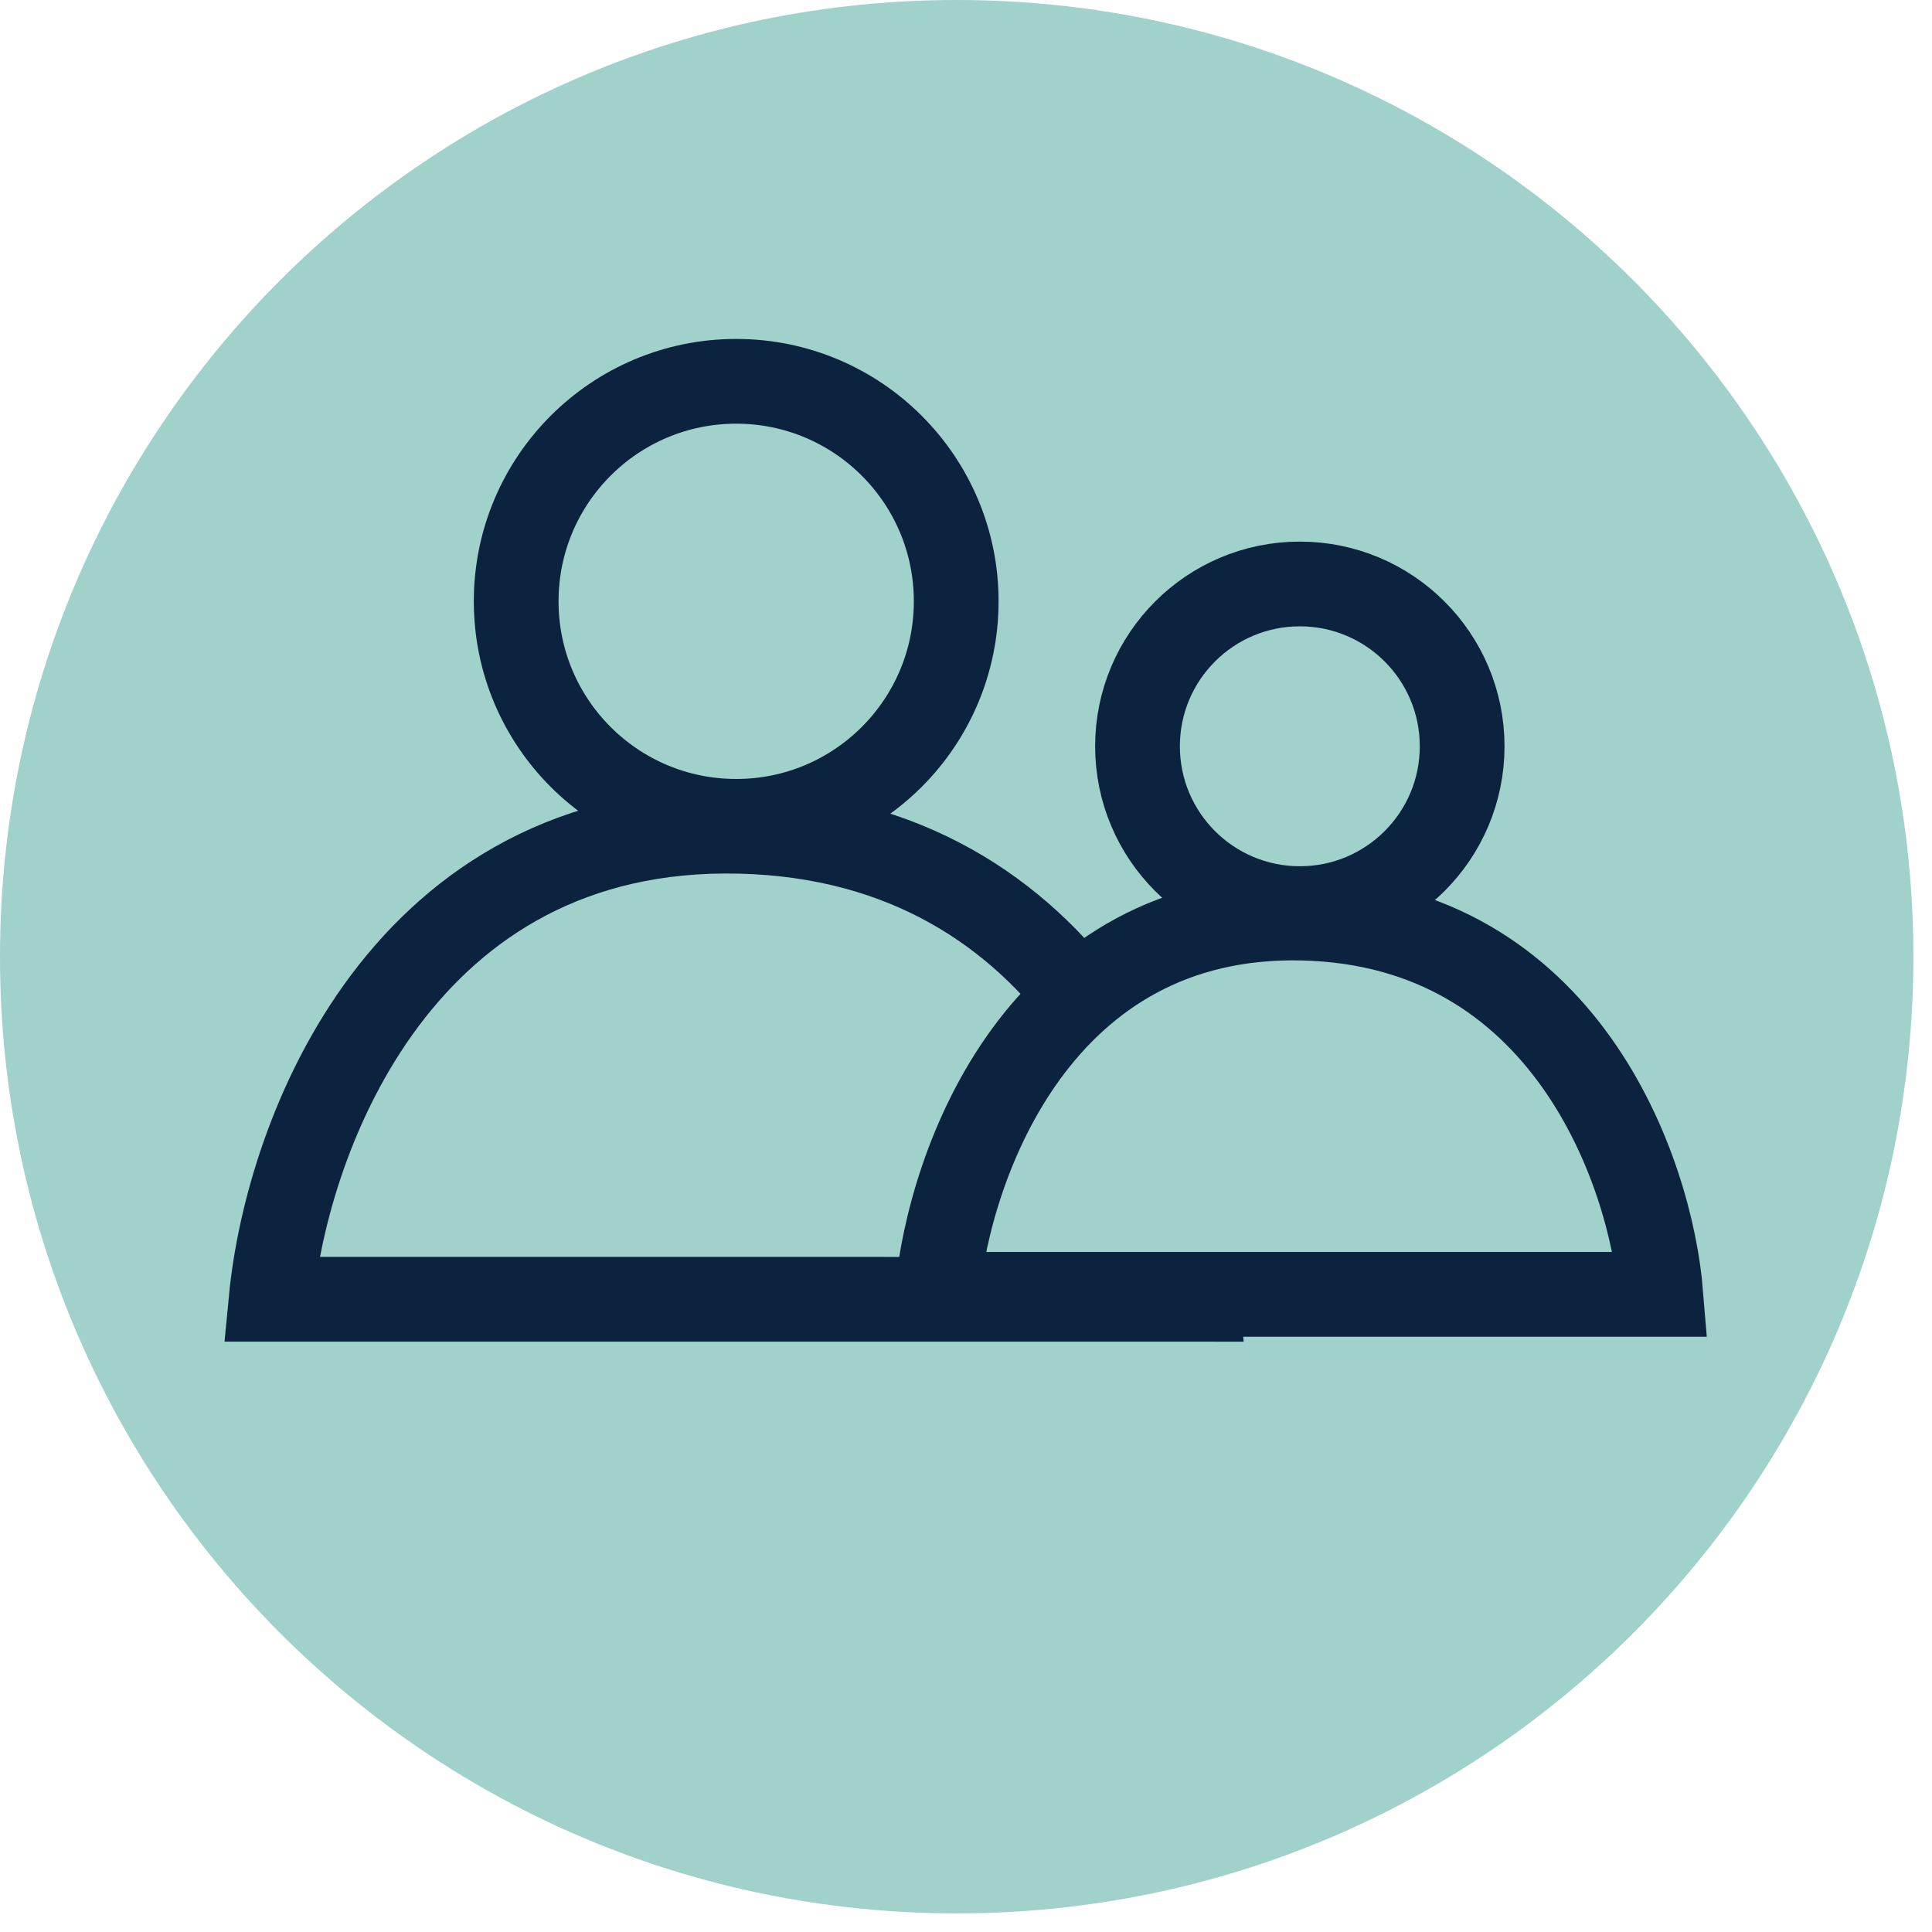
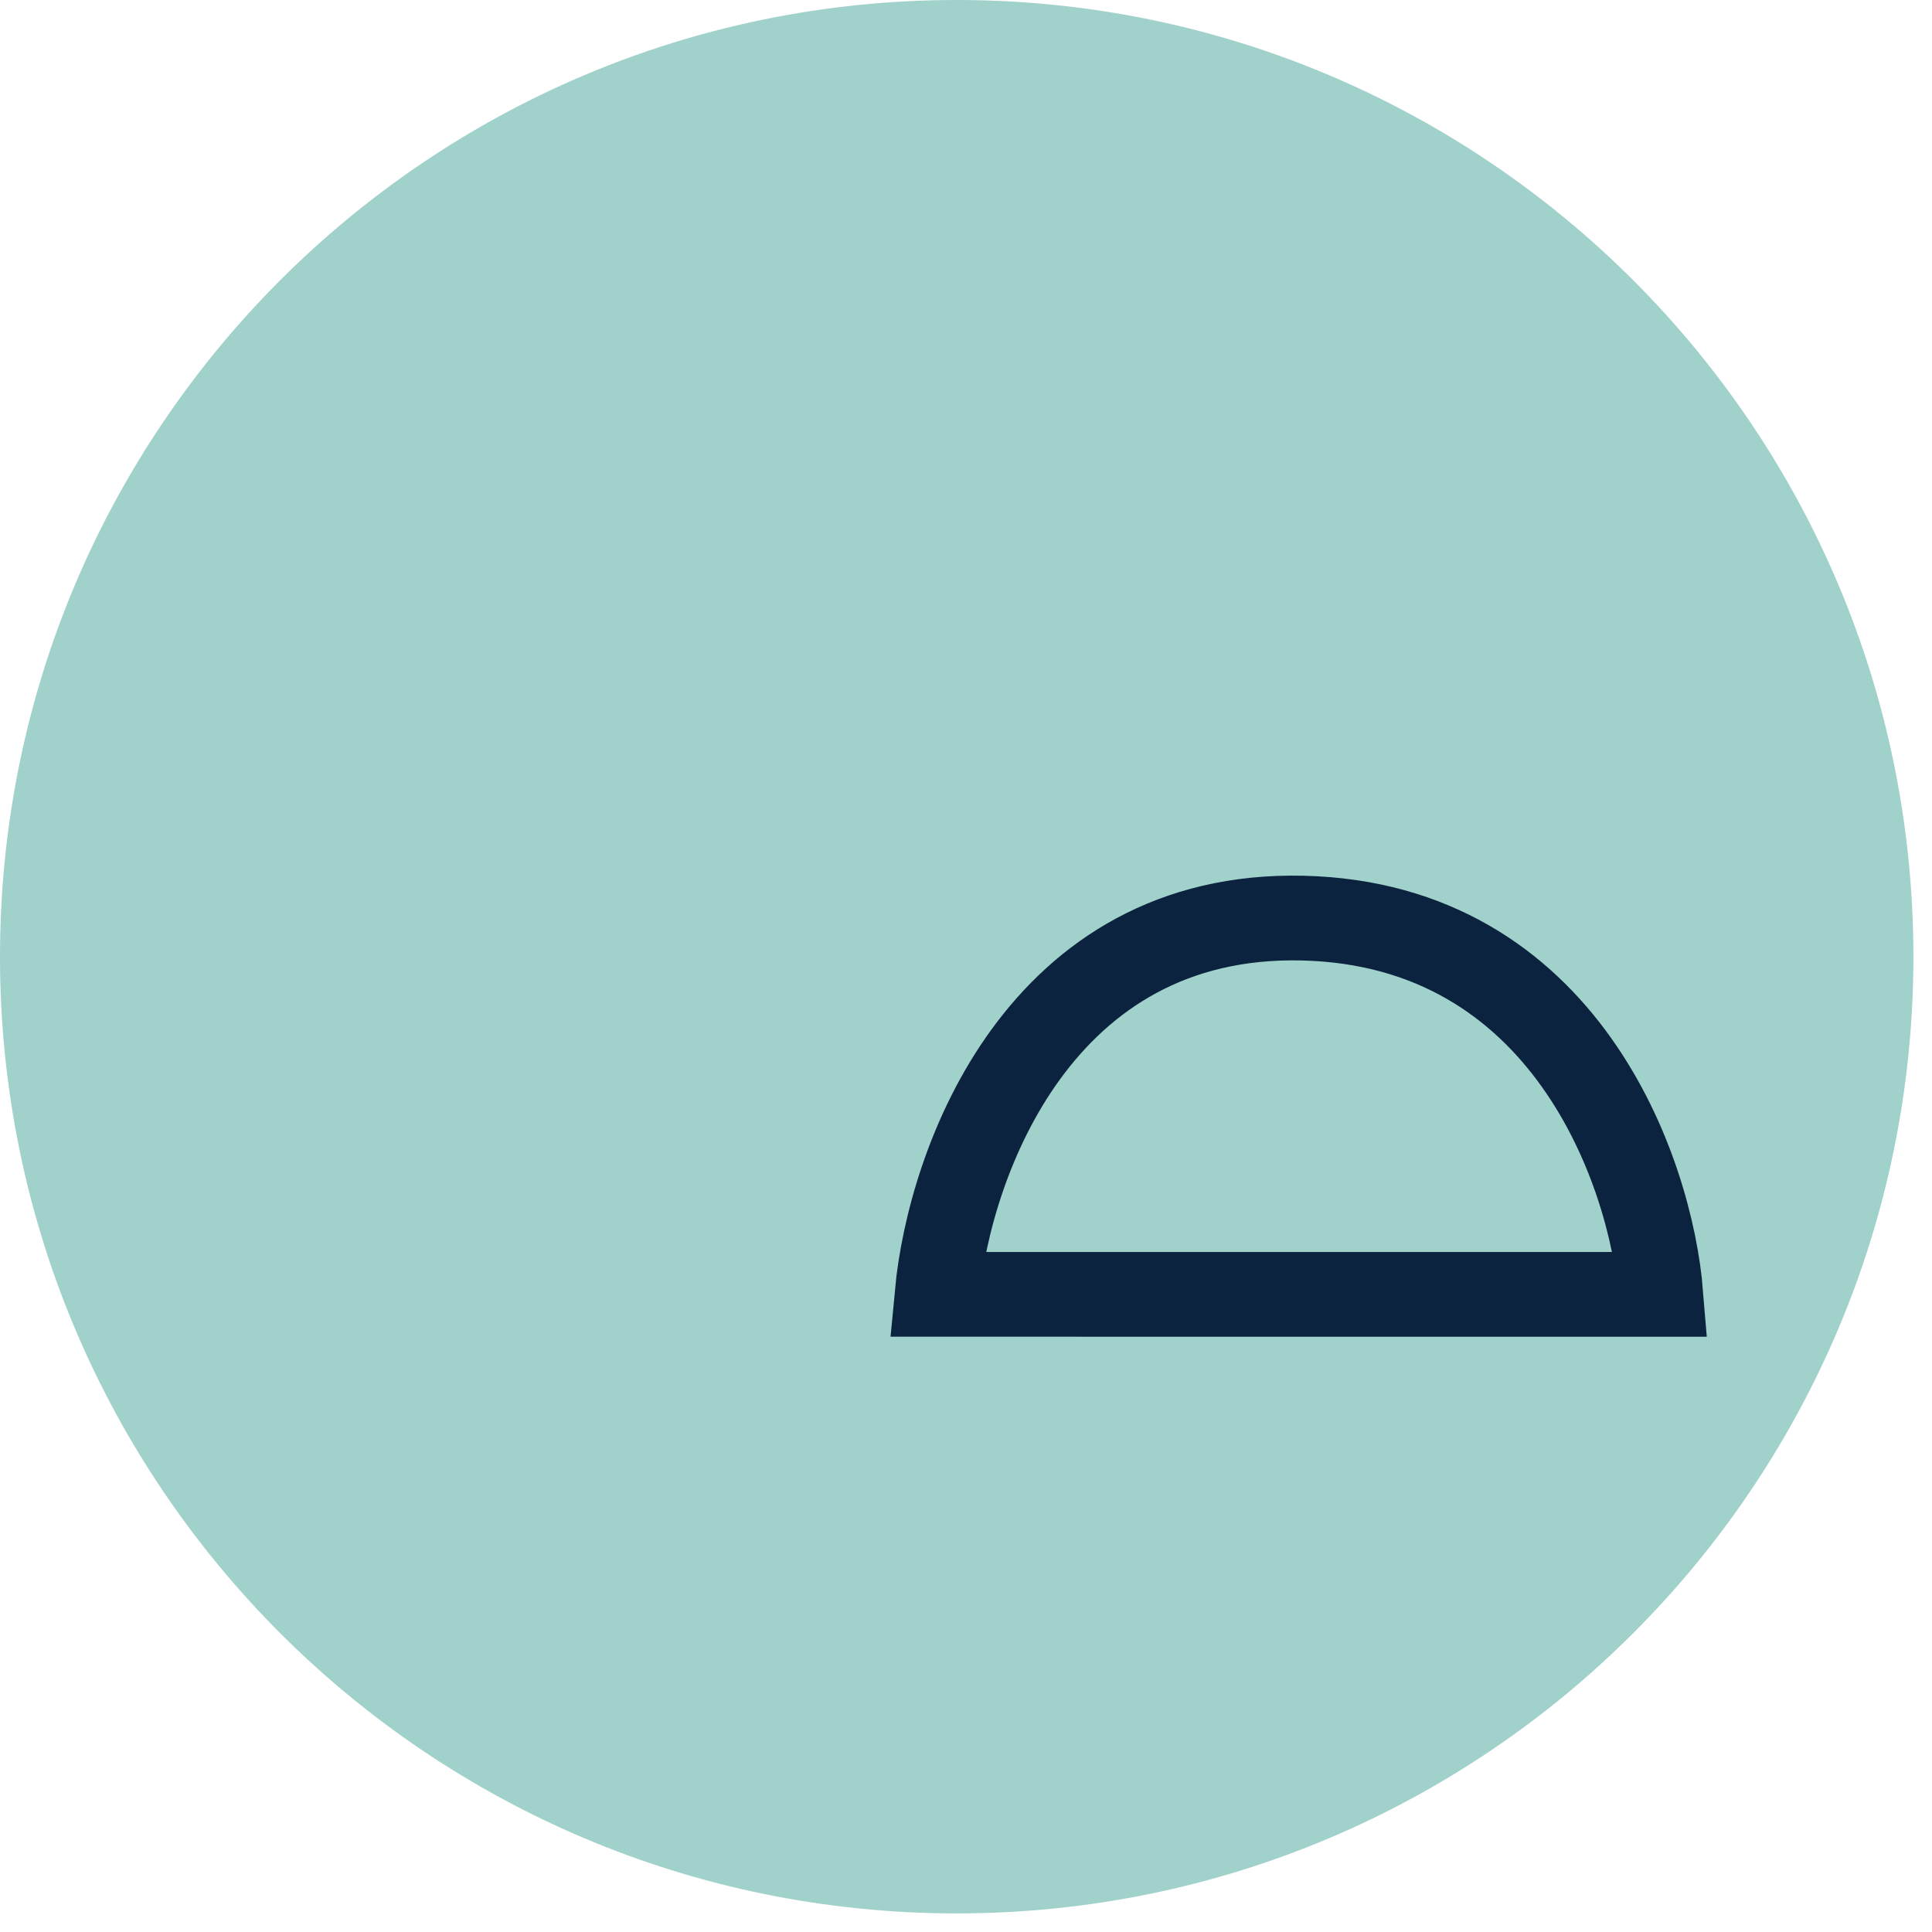
<svg xmlns="http://www.w3.org/2000/svg" fill="none" viewBox="0 0 57 57" height="57" width="57">
  <path fill="#A0D1CA" d="M56.451 28.226C56.451 43.814 43.814 56.451 28.226 56.451C12.637 56.451 0 43.814 0 28.226C0 12.637 12.637 0 28.226 0C43.814 0 56.451 12.637 56.451 28.226Z" />
-   <path stroke-width="2.5" stroke="#0C2340" fill="#A0D1CA" d="M21.808 24.525C11.889 24.299 8.47 33.448 8 38.332L35.333 38.333C34.958 33.824 31.727 24.75 21.808 24.525Z" />
-   <circle stroke-width="2.5" stroke="#0C2340" fill="#A0D1CA" r="6.491" cy="17.741" cx="21.72" />
  <path stroke-width="2.5" stroke="#0C2340" fill="#A0D1CA" d="M38.433 27.087C30.684 26.905 28.013 34.261 27.646 38.187L49 38.188C48.706 34.563 46.182 27.268 38.433 27.087Z" />
-   <circle stroke-width="2.5" stroke="#0C2340" fill="#A0D1CA" r="4.789" cy="22.018" cx="38.349" />
</svg>